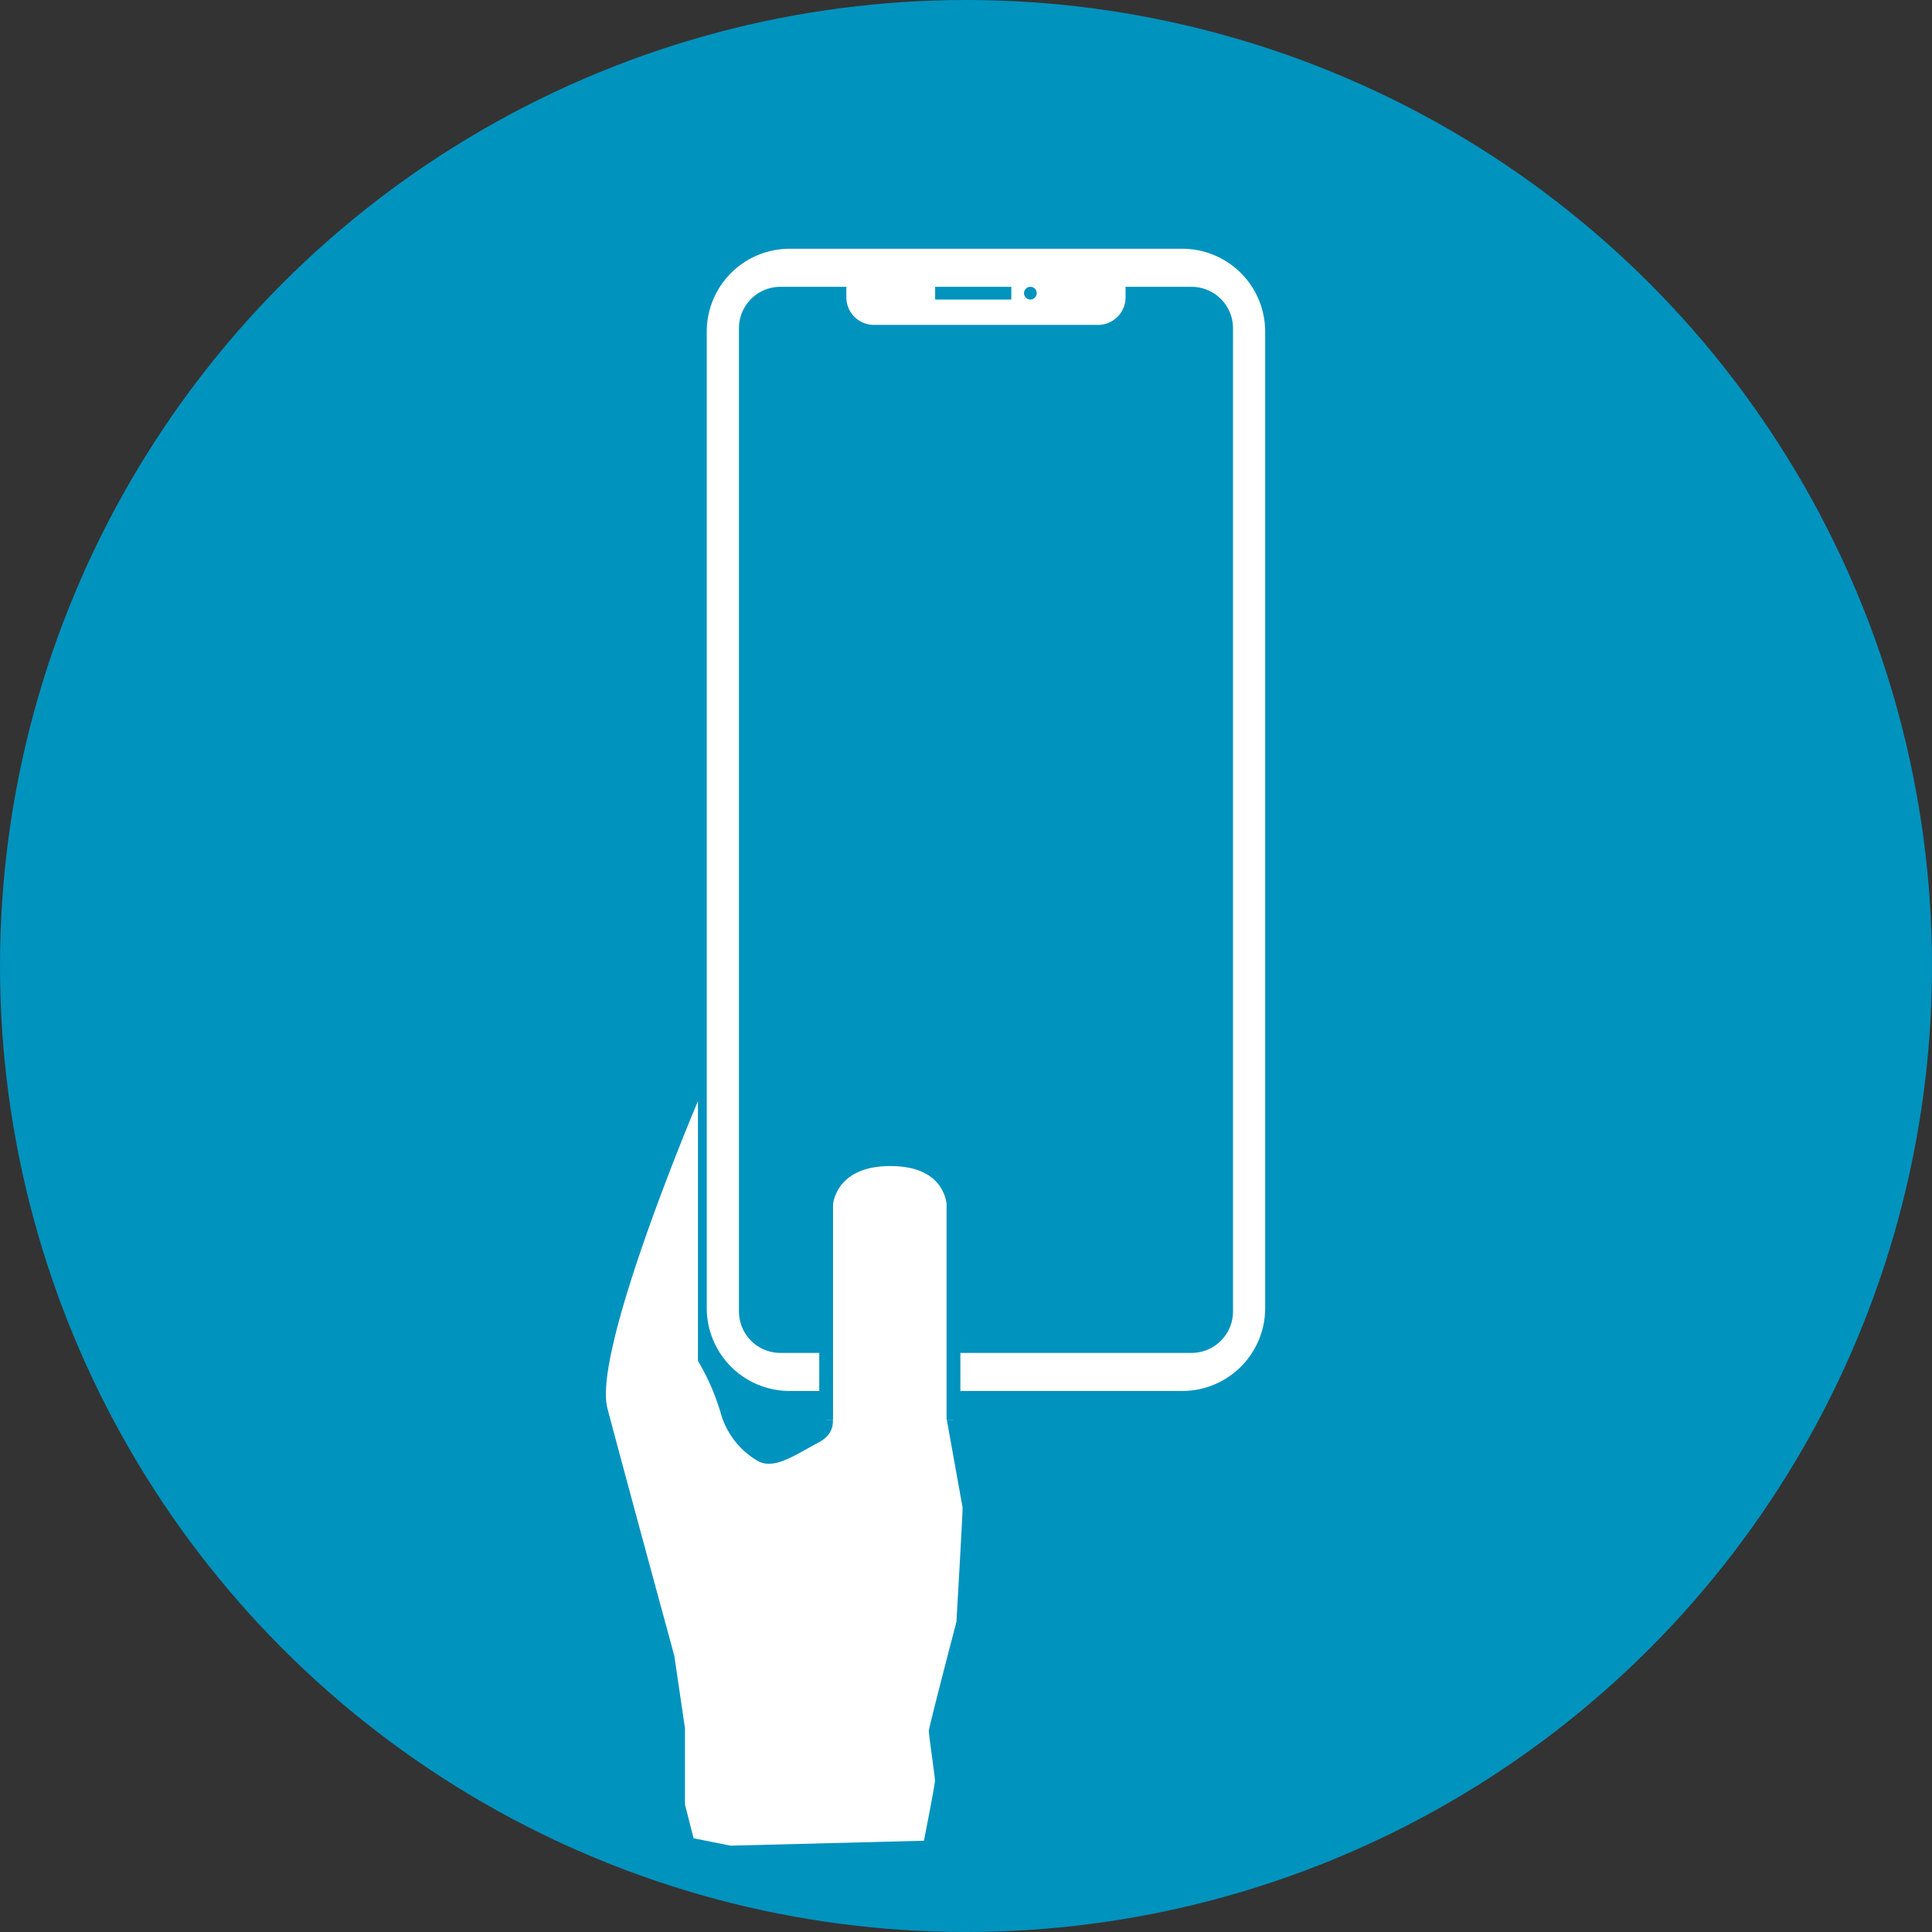
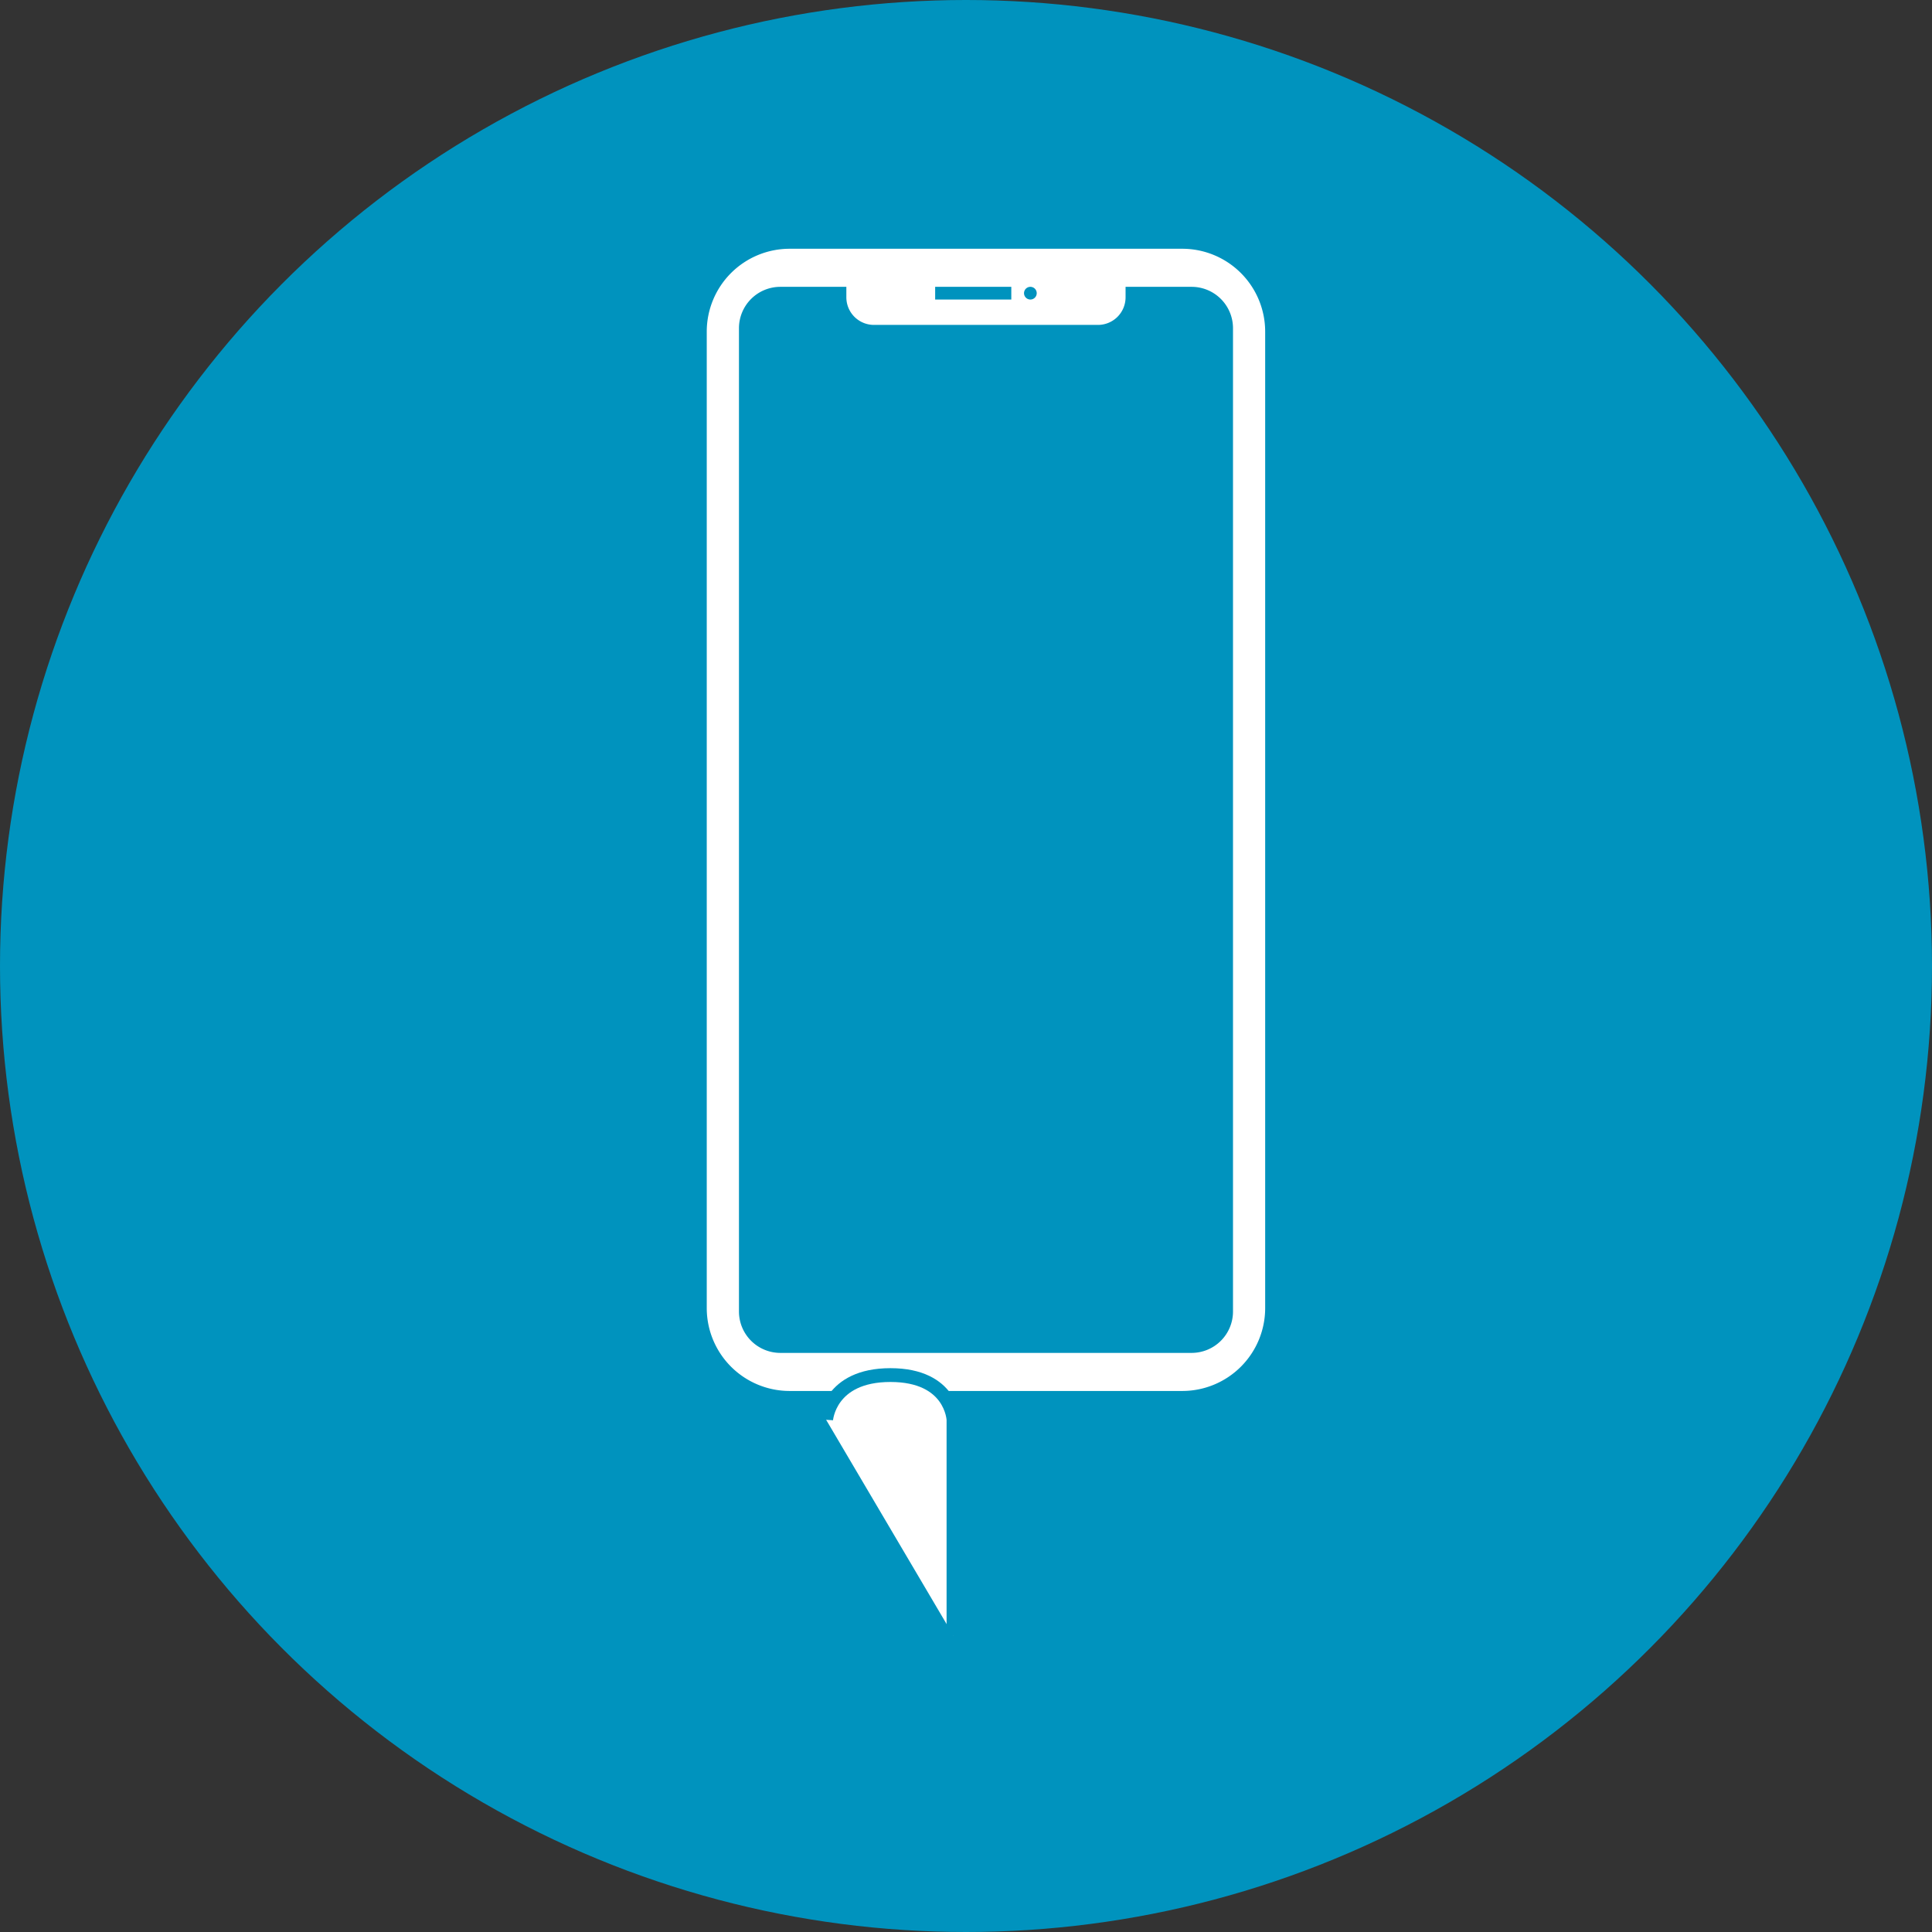
<svg xmlns="http://www.w3.org/2000/svg" width="140" height="140" viewBox="0 0 140 140">
  <rect x="0" y="0" width="140" height="140" fill="#333333" stroke="none" />
  <g id="front_camera_telefoon_v2" transform="translate(17548 1029)">
    <circle id="Ellipse_51" data-name="Ellipse 51" cx="70" cy="70" r="70" transform="translate(-17548 -1029)" fill="#0093be" />
    <g id="Group_207" data-name="Group 207" transform="translate(20.769 20.178)">
      <path id="selfie" d="M63.968,0H13.375a5.311,5.311,0,0,0-5.3,5.3v7.445C7.054,14.623,1.2,25.686.07,34.506A9.568,9.568,0,0,0,.626,39.07L5.014,56.286c.1.407.187.819.271,1.232s.17.836.274,1.255a7.865,7.865,0,0,1,.208,1.883v6.308a2.309,2.309,0,0,0,2.309,2.309H23.085a2.309,2.309,0,0,0,2.309-2.309l.036-6.44a5.782,5.782,0,0,1,.05-.794,11.285,11.285,0,0,1,.828-2.851l.089-.215c2.679-7.889,1.145-16.548.419-19.719H63.968a5.311,5.311,0,0,0,5.3-5.3V5.3a5.311,5.311,0,0,0-5.3-5.3ZM10.385,36.015a5.261,5.261,0,0,0,2.99.931H16.1a2.887,2.887,0,0,1-2.655,2.332,2.719,2.719,0,0,1-2.04-.766,3.274,3.274,0,0,1-1.023-2.381Zm0-30.716a2.994,2.994,0,0,1,2.99-2.99h2.783V34.637H13.375a2.994,2.994,0,0,1-2.99-2.99ZM24.239,55.831l-.054.125a13.525,13.525,0,0,0-.994,3.44,7.845,7.845,0,0,0-.075,1.113L23.085,65.8v1.163H8.076V60.656A10.13,10.13,0,0,0,7.8,58.221c-.1-.39-.175-.778-.254-1.164-.091-.451-.183-.9-.3-1.341L2.848,38.436c-.011-.045-.025-.088-.04-.131A7.24,7.24,0,0,1,2.362,34.8C3.093,29.113,6,22.221,8.076,17.871v18.26A5.592,5.592,0,0,0,9.83,40.195a5.049,5.049,0,0,0,3.764,1.386A5.2,5.2,0,0,0,18.467,36.4V21.142a2.886,2.886,0,0,1,2.706-2.886,2.709,2.709,0,0,1,2.039.764,3.278,3.278,0,0,1,1.027,2.388V36.022a1.141,1.141,0,0,0,.045.319c.029.1,2.976,10.592-.045,19.49Zm6.928-21.194v-.4a3.925,3.925,0,0,1,2.053-3.431l5.7-3.147A2.842,2.842,0,0,0,40.4,25.169V23.553a1.7,1.7,0,0,0-.478-1.18,15.068,15.068,0,0,1-2.494-4.009,1.179,1.179,0,0,0-.261-.388l-.231-.212V15.325l.237-.23a1.155,1.155,0,0,0,.346-.824V9.829c.49-2.849,5.145-2.9,5.19-2.9s4.7.034,5.2,2.9v4.439a1.155,1.155,0,0,0,.347.824l.231.212.006,2.439-.237.231a1.179,1.179,0,0,0-.261.388A15.064,15.064,0,0,1,45.5,22.371a1.7,1.7,0,0,0-.478,1.182v1.617A2.843,2.843,0,0,0,46.5,27.659l5.707,3.149a3.926,3.926,0,0,1,2.05,3.432v.4Zm35.791-2.99a2.994,2.994,0,0,1-2.99,2.99h-7.4v-.4a6.234,6.234,0,0,0-3.247-5.452l-5.707-3.15a.535.535,0,0,1-.283-.468V23.794a17.229,17.229,0,0,0,2.7-4.331l.074-.074a2.267,2.267,0,0,0,.686-1.627V15.3a2.267,2.267,0,0,0-.578-1.514V9.737a1.091,1.091,0,0,0-.013-.166c-.712-4.9-7.216-4.953-7.492-4.953s-6.78.057-7.492,4.953a1.165,1.165,0,0,0-.013.166v4.054A2.269,2.269,0,0,0,34.63,15.3v2.458a2.271,2.271,0,0,0,.693,1.634l.073.072a17.23,17.23,0,0,0,2.7,4.326v1.375a.537.537,0,0,1-.286.468l-5.7,3.147a6.234,6.234,0,0,0-3.248,5.455v.4h-2.31V21.408a5.6,5.6,0,0,0-1.755-4.064,5.048,5.048,0,0,0-3.764-1.385,5.179,5.179,0,0,0-2.563.874V2.309h45.5a2.994,2.994,0,0,1,2.99,2.99V8.082A1.154,1.154,0,0,1,65.8,9.236,3.464,3.464,0,0,0,62.34,12.7V24.246A3.464,3.464,0,0,0,65.8,27.709a1.154,1.154,0,0,1,1.154,1.154Zm0-20.314v14.28A3.415,3.415,0,0,0,65.8,25.4a1.155,1.155,0,0,1-1.155-1.155V12.7A1.155,1.155,0,0,1,65.8,11.545a3.415,3.415,0,0,0,1.154-.212Zm0,0" transform="translate(-17525.799 -983.505)" fill="#0093be" stroke="#0093be" stroke-width="1.2" />
-       <path id="Path_129" data-name="Path 129" d="M-17518.2-969.372s-7.658,18.044-6.555,22.239,4.85,17.94,4.85,17.94l.771,5.248v5.534l.625,2.441,2.678.536,14.014-.357s.8-4.052.8-4.347-.447-3.329-.447-3.6,2-7.912,2-7.912.477-8.131.445-8.305l-1.338-7.435-8.541-.268s1.371,1.968-.5,2.977-3.3,2.022-4.465,1.366a5.814,5.814,0,0,1-2.7-3.539,16.5,16.5,0,0,0-1.629-3.708v-18.812Z" fill="#fff" />
      <rect id="Rectangle_244" data-name="Rectangle 244" width="80.93" height="39.545" rx="6" transform="translate(-17517.707 -986.08)" fill="#0093be" />
      <path id="Subtraction_26" data-name="Subtraction 26" d="M34.465,82.769H6a6.007,6.007,0,0,1-6-6V6A6.007,6.007,0,0,1,6,0H34.465a6.007,6.007,0,0,1,6,6V76.769A6.007,6.007,0,0,1,34.465,82.769ZM5.334,2.759a3,3,0,0,0-3,3V77.01a3,3,0,0,0,3,3h29.8a3,3,0,0,0,3-3V5.759a3,3,0,0,0-3-3H30.349v.759a2,2,0,0,1-2,2H12.116a2,2,0,0,1-2-2V2.759Zm18.117,0a.46.46,0,1,0,.46.46A.46.46,0,0,0,23.451,2.759Zm-6.9,0v.92h5.518v-.92Z" transform="translate(-17517.555 -1031.152)" fill="#fff" />
-       <path id="Path_124" data-name="Path 124" d="M-17507.139-945.631v-15.648s.215-3.241,4.66-3.241,4.568,3.241,4.568,3.241v15.648" transform="translate(-1.765 -0.663)" fill="#fff" stroke="#0093be" stroke-width="1" />
+       <path id="Path_124" data-name="Path 124" d="M-17507.139-945.631s.215-3.241,4.66-3.241,4.568,3.241,4.568,3.241v15.648" transform="translate(-1.765 -0.663)" fill="#fff" stroke="#0093be" stroke-width="1" />
    </g>
  </g>
</svg>